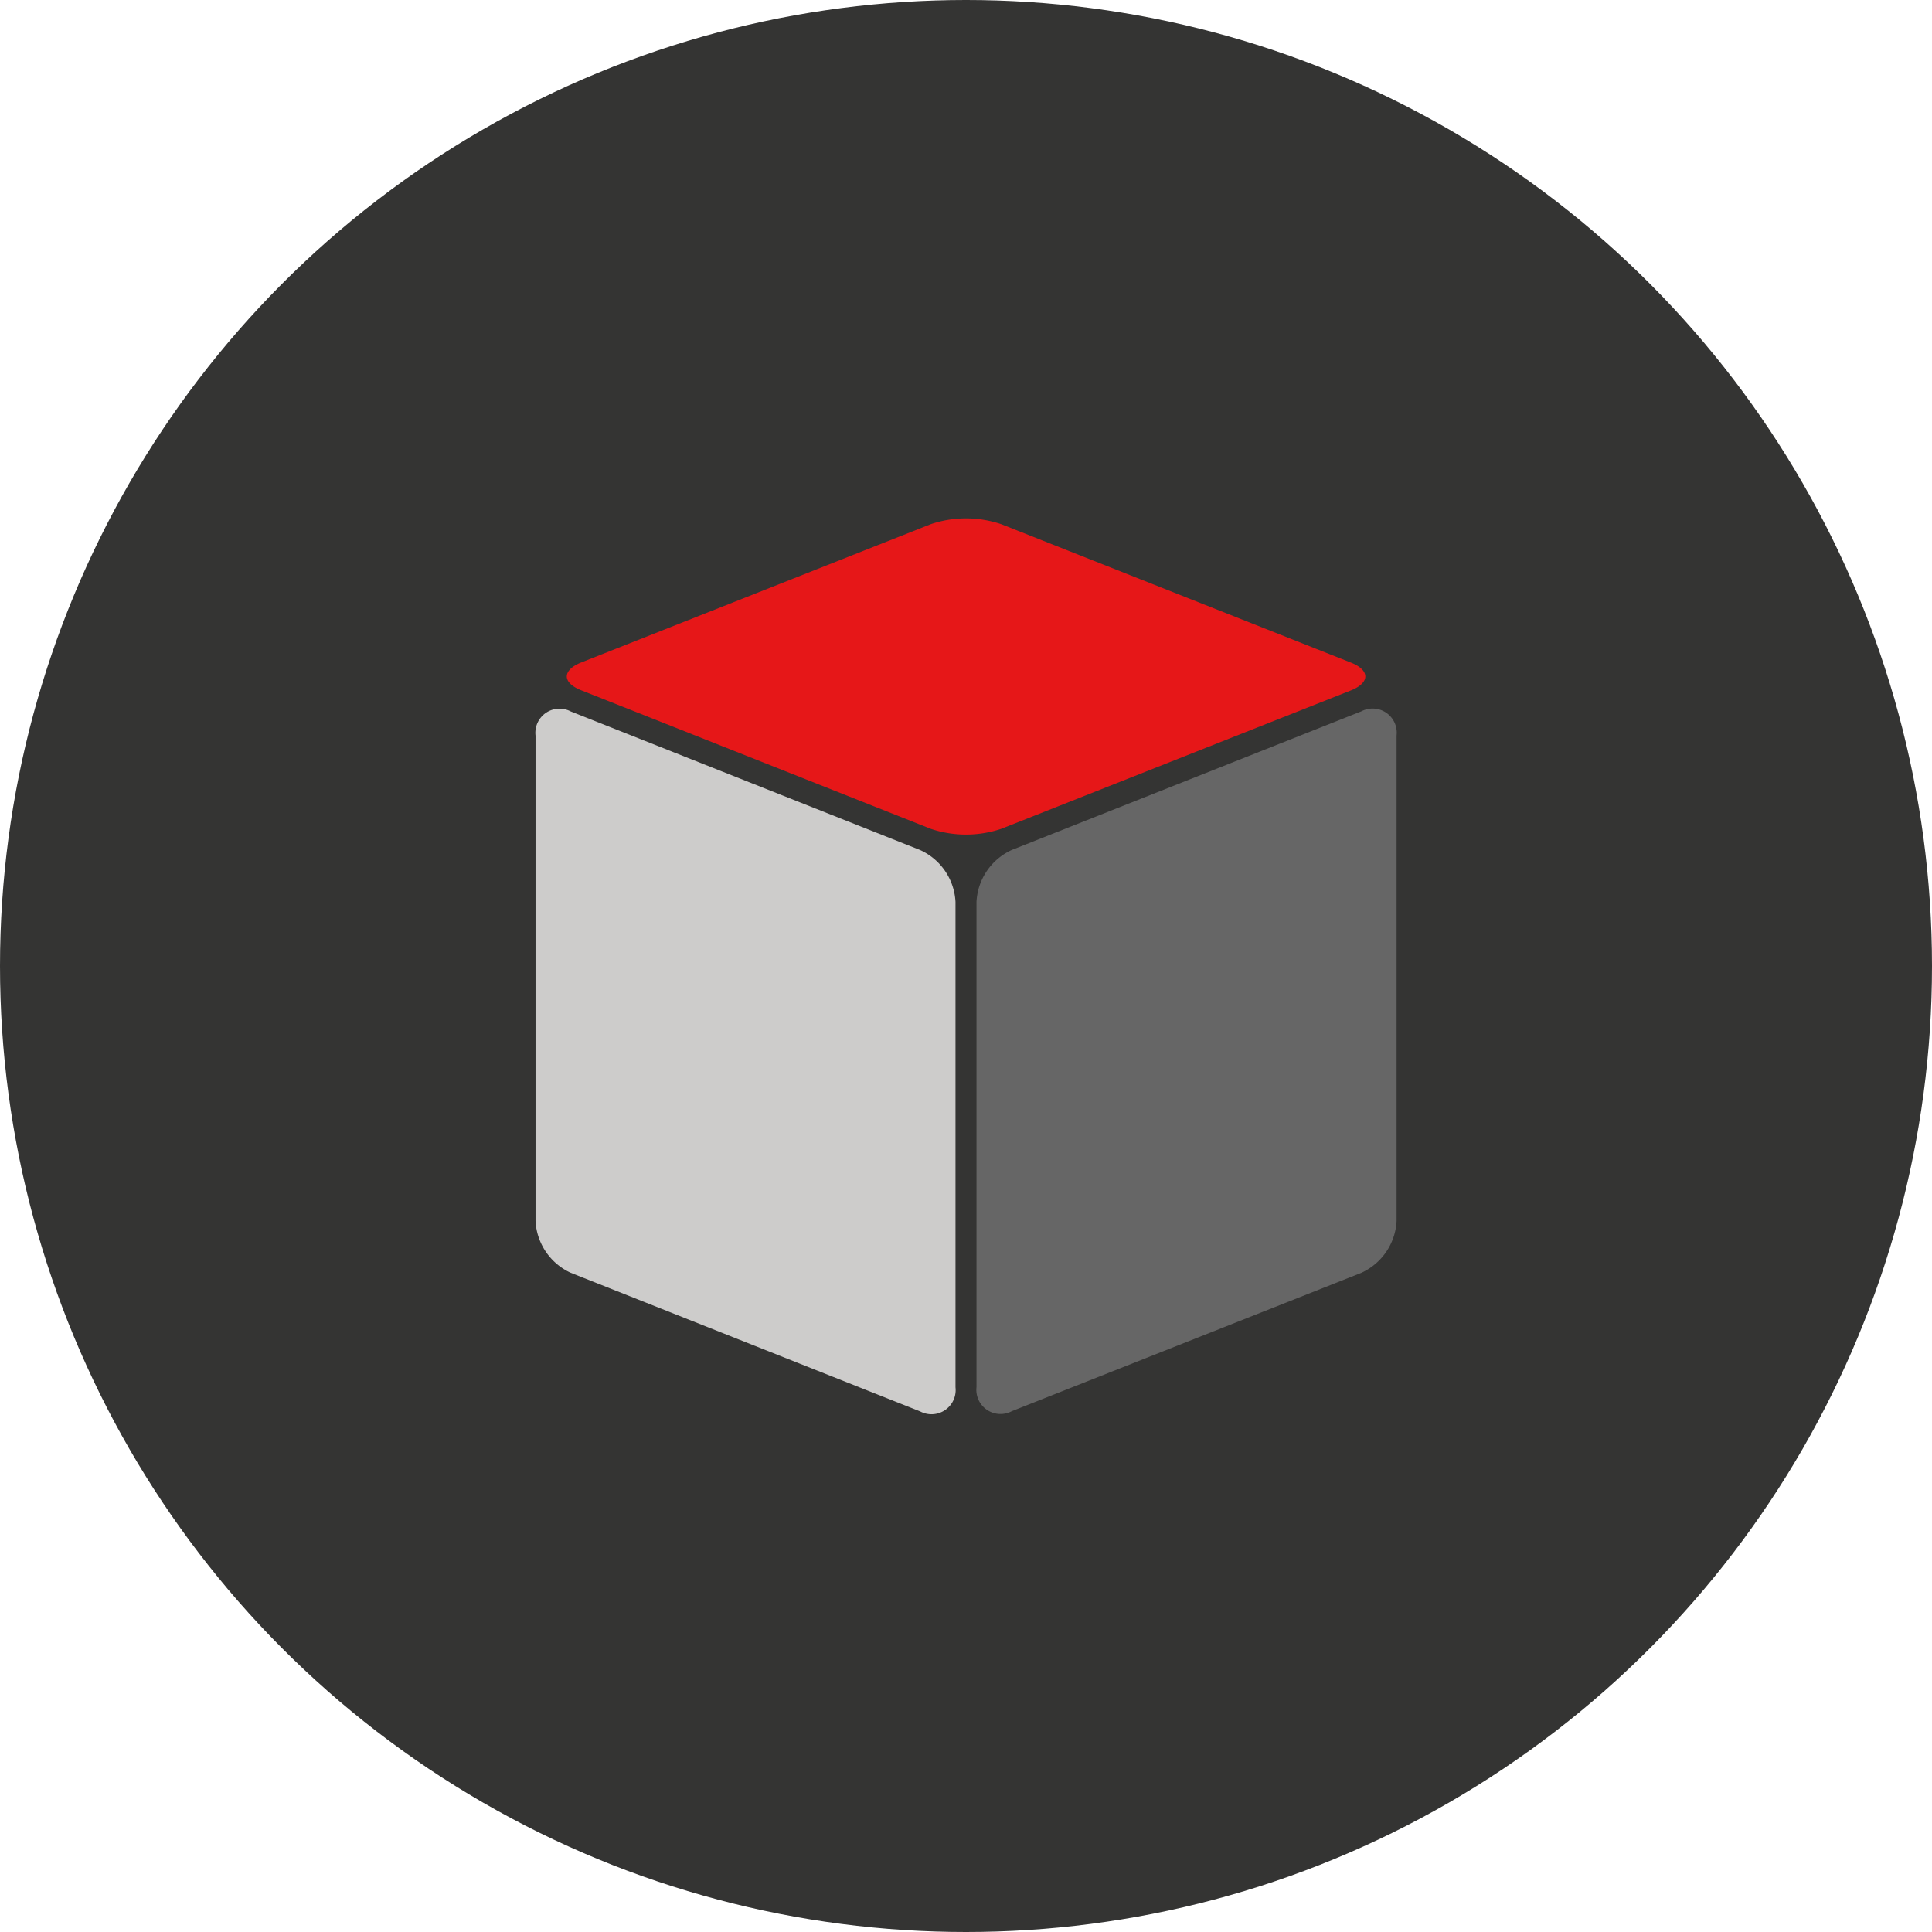
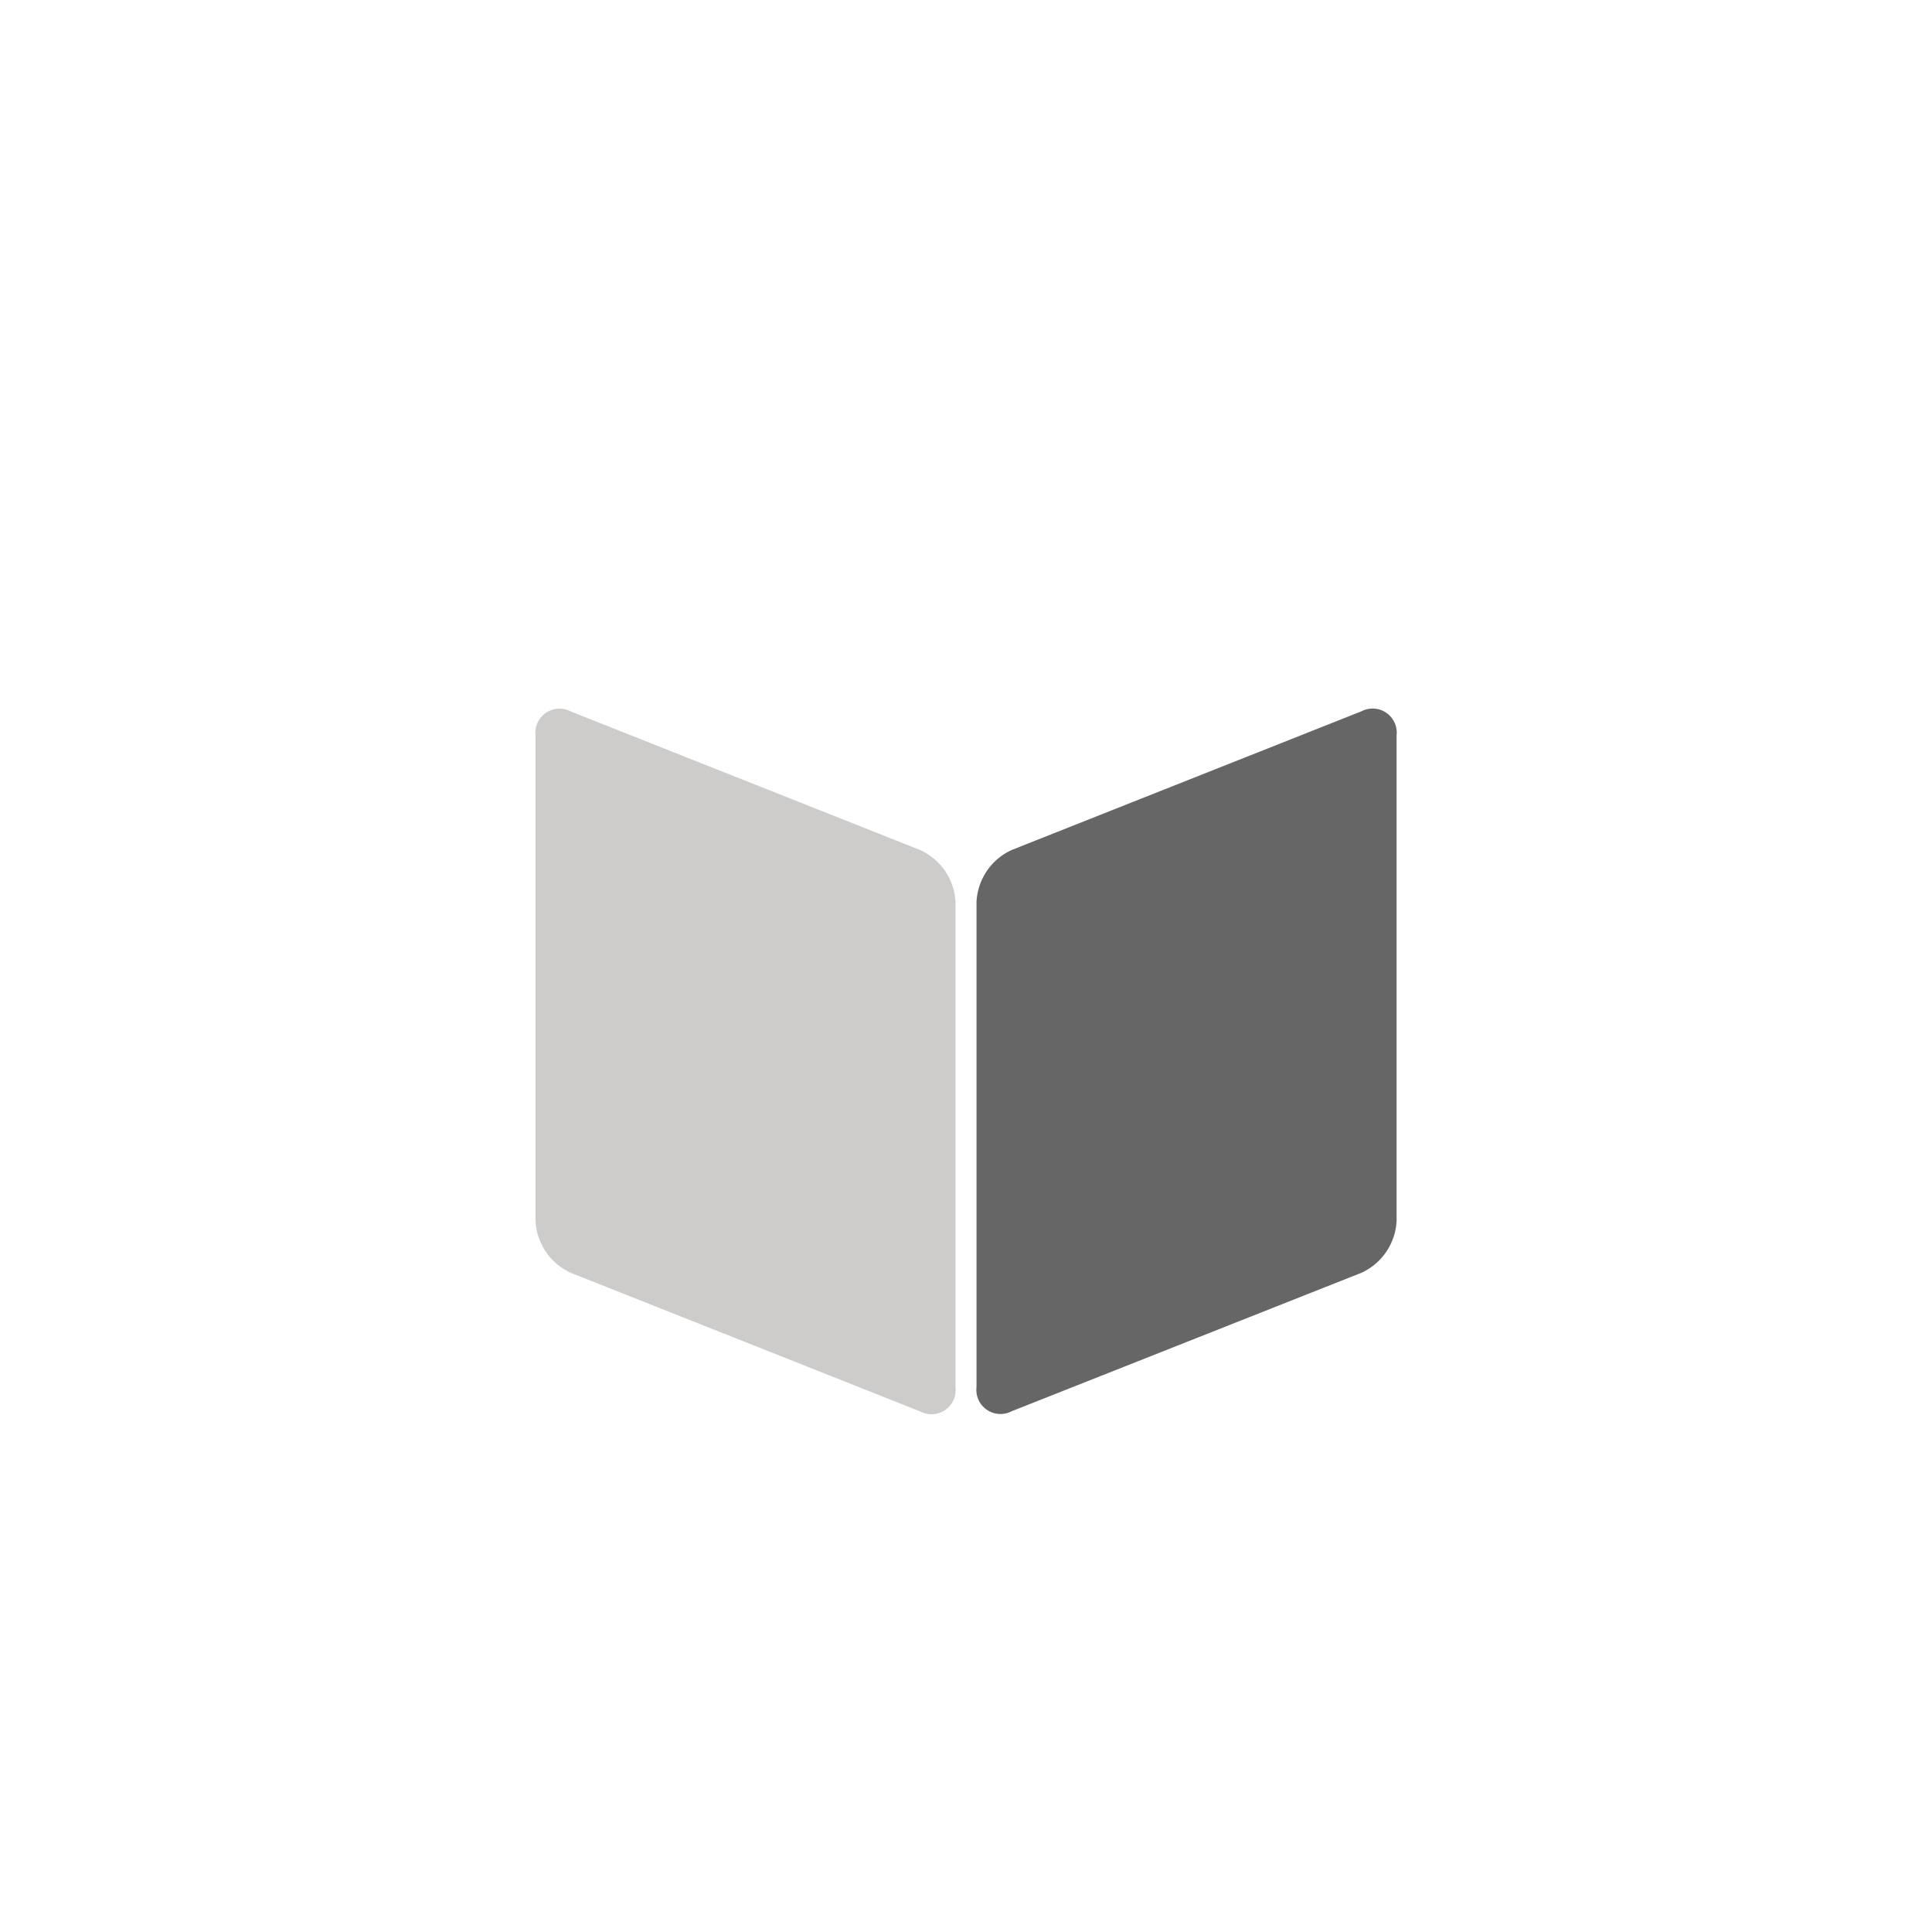
<svg xmlns="http://www.w3.org/2000/svg" viewBox="0 0 160 160">
  <defs>
    <style>.cls-1{fill:#343433;}.cls-2{fill:#e61718;}.cls-3{fill:#cdcccb;}.cls-4{fill:#666;}</style>
  </defs>
  <title>SUGARCRM_CONNECTOR</title>
  <g id="Layer_2" data-name="Layer 2">
    <g id="Layer_1-2" data-name="Layer 1">
-       <circle class="cls-1" cx="80" cy="80" r="80" />
-       <path class="cls-2" d="M82.92,68.64a9.19,9.19,0,0,1-5.84,0L48.14,57.17c-1.6-.63-1.6-1.67,0-2.31L77.08,43.41a9.14,9.14,0,0,1,5.84,0l28.95,11.46c1.6.63,1.6,1.67,0,2.31Z" />
      <path class="cls-3" d="M79.13,114.89a2,2,0,0,1-2.92,2L47.27,105.41a5,5,0,0,1-2.92-4.3V60.92a2,2,0,0,1,2.92-2L76.21,70.4a5,5,0,0,1,2.92,4.29Z" />
      <path class="cls-4" d="M80.87,114.87a2,2,0,0,0,2.92,2l28.95-11.46a5,5,0,0,0,2.92-4.3V60.91a2,2,0,0,0-2.92-2L83.79,70.39a5,5,0,0,0-2.92,4.29Z" />
    </g>
  </g>
</svg>